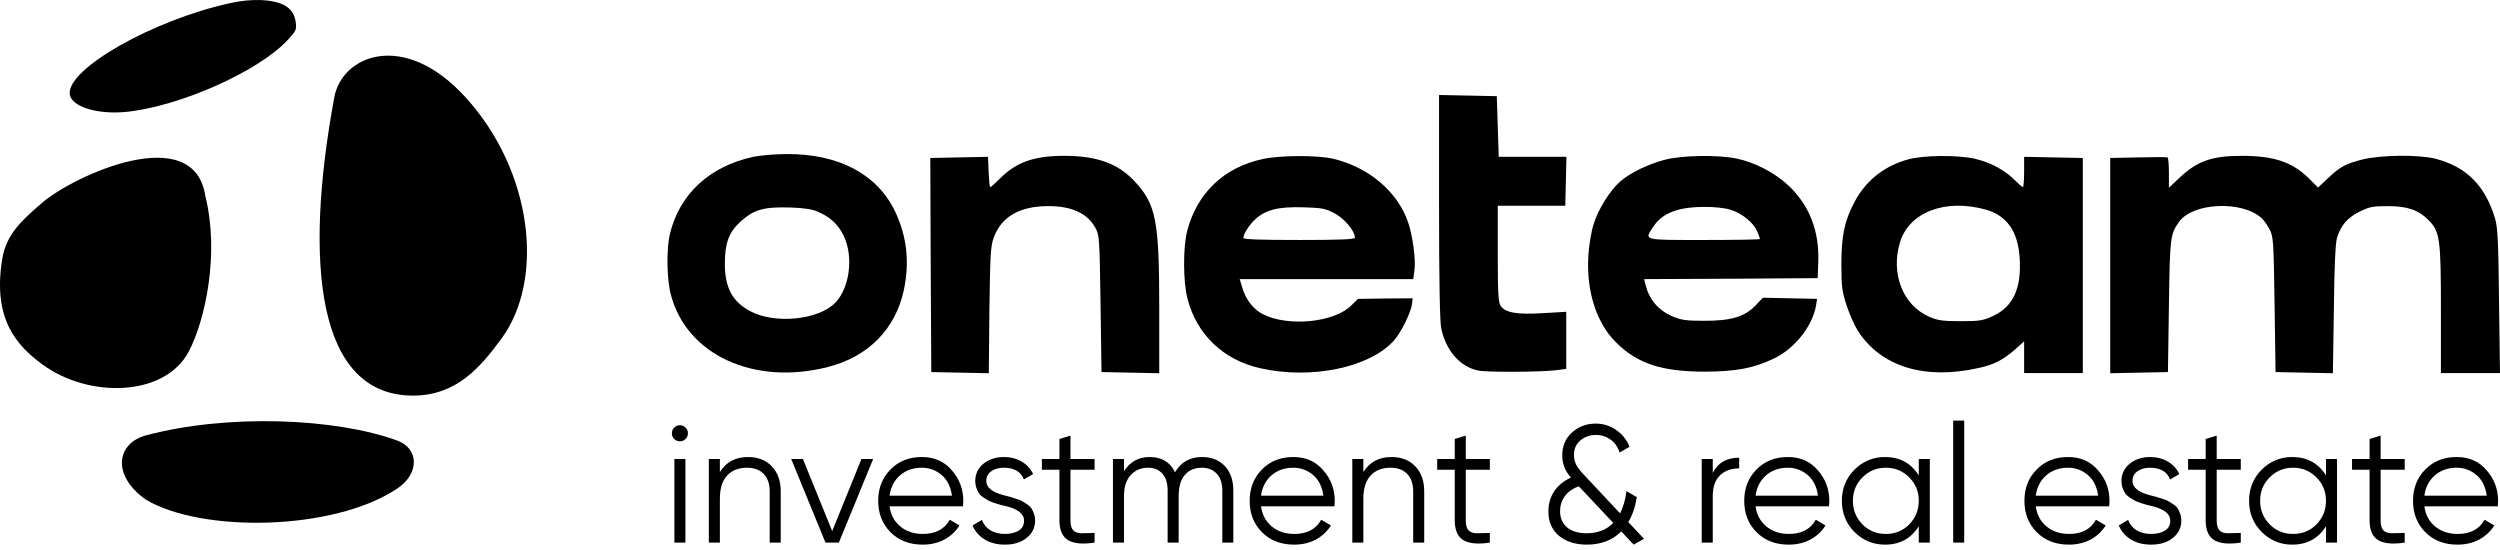
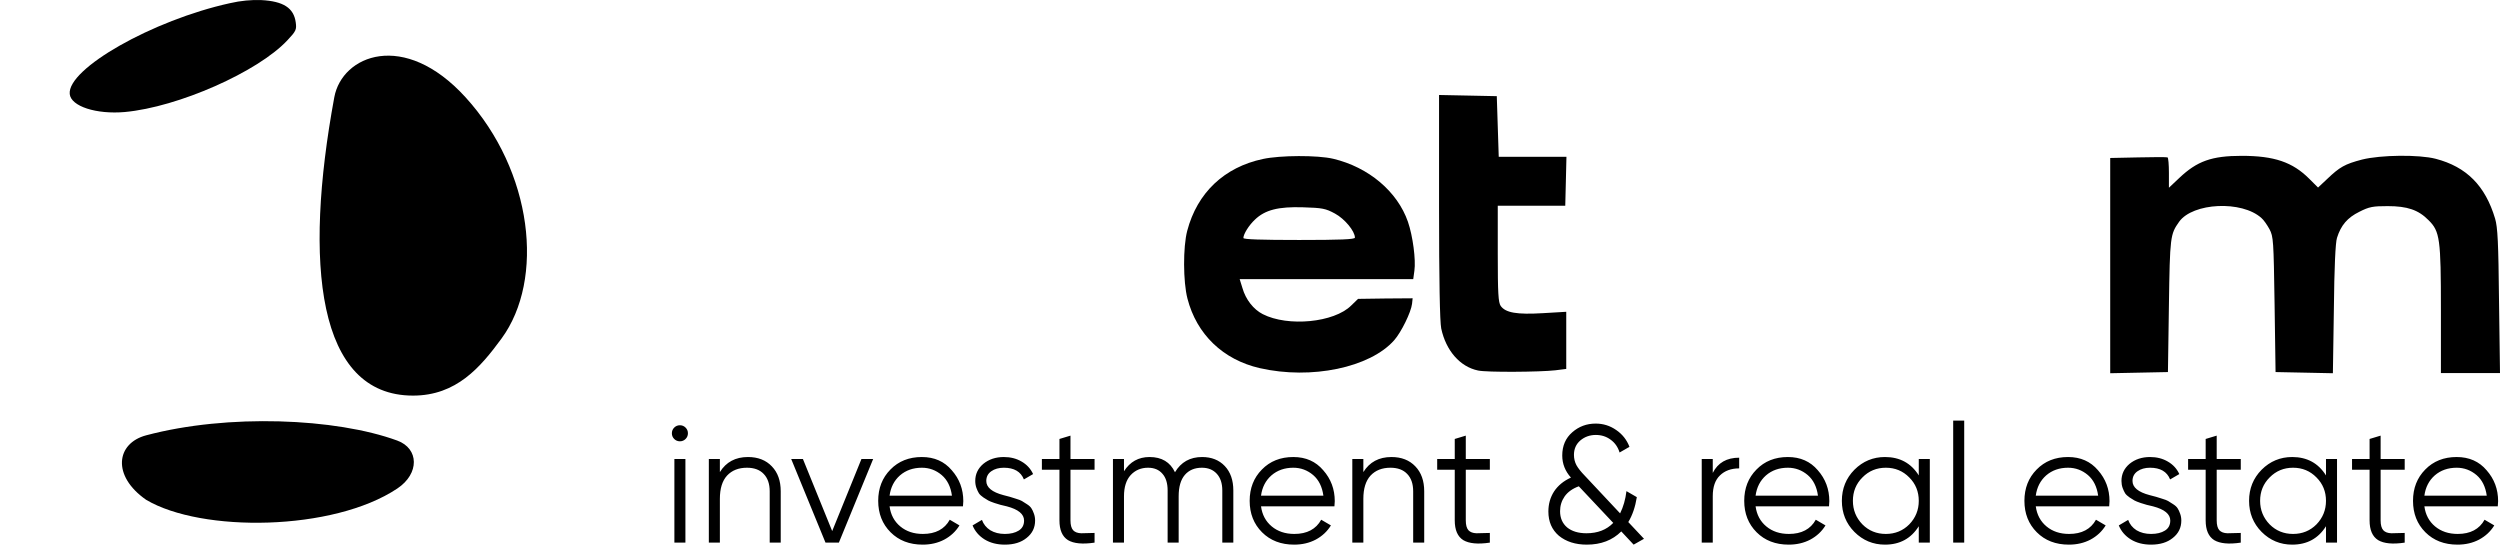
<svg xmlns="http://www.w3.org/2000/svg" width="200" height="44" viewBox="0 0 200 44" fill="none">
  <g clip-path="url(#clip0_1102_29)">
    <path d="M115.124 16.522C115.124 22.454 115.188 25.726 115.297 26.274C115.672 28.043 116.8 29.342 118.24 29.64C118.913 29.796 123.202 29.765 124.423 29.624L125.3 29.514V27.229V24.943L123.437 25.053C121.339 25.178 120.447 25.022 120.056 24.474C119.868 24.192 119.821 23.503 119.821 20.294V16.459H122.514H125.221L125.269 14.502L125.316 12.546H122.607H119.899L119.821 10.119L119.743 7.693L117.441 7.646L115.124 7.599V16.522Z" fill="black" />
-     <path d="M60.257 12.546C56.751 13.312 54.356 15.535 53.589 18.729C53.307 19.918 53.339 22.345 53.667 23.566C54.919 28.387 60.32 30.876 66.237 29.358C69.462 28.544 71.653 26.305 72.311 23.19C72.781 20.936 72.546 18.901 71.607 16.913C70.166 13.923 67.083 12.295 62.919 12.326C61.98 12.326 60.774 12.436 60.257 12.546ZM65.408 16.928C66.425 17.367 67.036 17.93 67.49 18.854C68.288 20.482 67.99 22.971 66.863 24.176C65.533 25.601 61.98 25.961 59.991 24.881C58.583 24.114 57.988 23.002 57.988 21.108C57.988 19.48 58.301 18.604 59.177 17.79C60.289 16.756 61.087 16.537 63.232 16.6C64.265 16.631 65.001 16.741 65.408 16.928Z" fill="black" />
-     <path d="M76.725 12.592L74.424 12.639L74.456 21.202L74.503 29.765L76.804 29.812L79.105 29.859L79.152 24.802C79.215 20.372 79.246 19.652 79.512 18.979C80.122 17.336 81.563 16.506 83.801 16.49C85.695 16.475 86.948 17.038 87.605 18.181C87.949 18.791 87.965 18.932 88.043 24.286L88.121 29.765L90.438 29.812L92.739 29.859V24.615C92.739 17.649 92.489 16.334 90.751 14.487C89.436 13.078 87.746 12.467 85.147 12.467C82.721 12.467 81.312 12.968 80.013 14.267C79.621 14.659 79.261 14.972 79.215 14.972C79.168 14.972 79.121 14.424 79.089 13.751L79.042 12.546L76.725 12.592Z" fill="black" />
    <path d="M101.036 12.718C97.937 13.375 95.776 15.426 94.978 18.463C94.634 19.762 94.649 22.548 94.994 23.879C95.729 26.744 97.843 28.779 100.786 29.452C104.903 30.391 109.614 29.405 111.54 27.213C112.104 26.571 112.886 24.975 112.964 24.302L113.011 23.863L110.82 23.879L108.644 23.91L108.096 24.442C106.734 25.804 103.04 26.164 101.02 25.131C100.285 24.756 99.659 23.973 99.392 23.034L99.173 22.329H106.108H113.059L113.152 21.656C113.277 20.795 113.028 18.885 112.635 17.743C111.79 15.316 109.489 13.375 106.656 12.702C105.404 12.405 102.414 12.42 101.036 12.718ZM106.797 17.085C107.579 17.508 108.393 18.494 108.393 19.011C108.393 19.151 107.219 19.198 103.932 19.198C100.926 19.198 99.471 19.151 99.471 19.042C99.471 18.729 99.909 18.024 100.394 17.57C101.208 16.788 102.273 16.522 104.245 16.584C105.795 16.631 106.045 16.678 106.797 17.085Z" fill="black" />
-     <path d="M133.19 12.78C131.858 13.125 130.371 13.845 129.62 14.518C128.79 15.238 127.851 16.756 127.491 17.93C127.303 18.494 127.116 19.637 127.068 20.451C126.896 23.284 127.711 25.836 129.276 27.385C130.982 29.092 132.939 29.733 136.414 29.733C138.918 29.718 140.328 29.452 141.971 28.653C143.6 27.855 144.977 26.102 145.274 24.489L145.368 23.91L143.207 23.863L141.032 23.816L140.406 24.474C139.544 25.35 138.449 25.679 136.258 25.663C134.895 25.663 134.473 25.601 133.784 25.303C132.642 24.802 131.936 23.973 131.623 22.721L131.53 22.329L138.465 22.298L145.415 22.251L145.462 20.967C145.556 18.463 144.741 16.412 143.083 14.847C141.971 13.813 140.421 12.999 138.934 12.686C137.431 12.373 134.551 12.42 133.19 12.78ZM138.418 16.772C139.357 17.054 140.281 17.805 140.578 18.525C140.703 18.807 140.797 19.073 140.797 19.12C140.797 19.167 138.793 19.198 136.336 19.198C131.358 19.198 131.53 19.245 132.265 18.134C132.97 17.054 134.222 16.569 136.274 16.553C137.056 16.537 137.948 16.631 138.418 16.772Z" fill="black" />
-     <path d="M152.6 12.765C150.706 13.297 149.25 14.471 148.358 16.162C147.56 17.664 147.309 18.854 147.309 21.155C147.309 22.94 147.372 23.347 147.732 24.442C147.951 25.131 148.358 26.023 148.608 26.43C150.44 29.326 153.963 30.422 158.298 29.436C159.535 29.17 160.239 28.794 161.194 27.965L161.93 27.307V28.575V29.843H164.278H166.626V21.249V12.639L164.278 12.592L161.93 12.546V13.751C161.93 14.424 161.882 14.972 161.836 14.972C161.773 14.972 161.476 14.706 161.147 14.377C160.364 13.594 159.238 12.999 158.001 12.702C156.623 12.389 153.837 12.405 152.6 12.765ZM158.878 16.772C160.537 17.242 161.429 18.51 161.569 20.576C161.742 23.034 161.069 24.521 159.456 25.272C158.658 25.648 158.376 25.695 156.842 25.695C155.371 25.695 154.995 25.632 154.291 25.319C152.225 24.395 151.254 21.891 151.99 19.418C152.709 16.976 155.606 15.864 158.878 16.772Z" fill="black" />
    <path d="M171.056 12.592L168.817 12.639V21.249V29.859L171.135 29.812L173.435 29.765L173.513 24.442C173.592 18.901 173.624 18.744 174.328 17.743C175.424 16.209 179.353 16.021 180.918 17.445C181.09 17.586 181.372 17.993 181.56 18.337C181.873 18.932 181.889 19.23 181.967 24.364L182.045 29.765L184.346 29.812L186.631 29.859L186.71 24.724C186.742 21.453 186.835 19.386 186.96 19.026C187.274 18.024 187.79 17.414 188.745 16.944C189.543 16.537 189.841 16.49 191.015 16.49C192.58 16.49 193.473 16.788 194.286 17.617C195.194 18.51 195.273 19.12 195.273 24.787V29.843H197.636H200L199.922 24.082C199.875 19.402 199.813 18.181 199.609 17.492C198.826 14.862 197.323 13.344 194.85 12.702C193.52 12.358 190.467 12.389 188.964 12.765C187.587 13.125 187.179 13.36 186.178 14.314L185.443 15.003L184.737 14.299C183.407 12.968 181.936 12.467 179.338 12.467C176.927 12.467 175.768 12.89 174.343 14.236L173.513 15.019V13.829C173.513 13.172 173.466 12.624 173.404 12.592C173.326 12.561 172.277 12.561 171.056 12.592Z" fill="black" />
-     <path d="M16.429 15.695C15.529 9.638 5.934 14.016 3.355 16.235C1.616 17.732 0.488 18.814 0.177 20.733C-0.603 25.531 1.334 27.63 3.355 29.129C7.073 31.888 13.193 31.768 15.109 28.109C16.429 25.591 17.568 20.253 16.429 15.695Z" fill="black" />
    <path d="M31.781 35.246C26.864 33.447 18.228 33.087 11.691 34.826C9.292 35.464 8.932 38.065 11.691 39.984C16.129 42.622 26.654 42.502 31.781 39.084C33.58 37.885 33.52 35.882 31.781 35.246Z" fill="black" />
    <path d="M33.041 31.648C25.364 31.648 24.285 21.093 26.744 7.779C27.364 4.421 32.321 2.382 37.239 7.779C42.627 13.693 43.596 22.352 40.117 27.09C38.438 29.377 36.519 31.648 33.041 31.648Z" fill="black" />
    <path d="M18.383 0.257C12.2 1.619 5.375 5.501 5.578 7.521C5.672 8.507 7.707 9.164 9.993 8.961C14.251 8.569 20.622 5.752 22.985 3.231C23.69 2.48 23.737 2.37 23.659 1.791C23.502 0.633 22.672 0.101 20.904 0.007C20.121 -0.025 19.26 0.054 18.383 0.257Z" fill="black" />
    <path d="M55.034 34.663C55.034 34.841 54.972 34.992 54.847 35.117C54.722 35.242 54.57 35.305 54.392 35.305C54.214 35.305 54.062 35.242 53.937 35.117C53.812 34.992 53.75 34.841 53.75 34.663C53.75 34.484 53.812 34.333 53.937 34.208C54.062 34.083 54.214 34.02 54.392 34.02C54.57 34.02 54.722 34.083 54.847 34.208C54.972 34.333 55.034 34.484 55.034 34.663ZM54.833 43.41H53.951V36.722H54.833V43.41ZM59.837 36.562C60.639 36.562 61.277 36.812 61.749 37.311C62.222 37.801 62.458 38.466 62.458 39.304V43.41H61.576V39.304C61.576 38.706 61.415 38.243 61.094 37.913C60.782 37.583 60.336 37.418 59.757 37.418C59.088 37.418 58.557 37.627 58.165 38.047C57.781 38.466 57.59 39.086 57.59 39.906V43.41H56.707V36.722H57.59V37.766C58.089 36.963 58.838 36.562 59.837 36.562ZM66.575 42.487L68.915 36.722H69.852L67.11 43.41H66.04L63.297 36.722H64.234L66.575 42.487ZM73.747 36.562C74.746 36.562 75.544 36.914 76.141 37.619C76.757 38.314 77.064 39.139 77.064 40.093C77.064 40.138 77.055 40.276 77.037 40.508H71.166C71.255 41.177 71.54 41.712 72.022 42.113C72.503 42.514 73.105 42.715 73.827 42.715C74.844 42.715 75.562 42.336 75.981 41.578L76.757 42.033C76.462 42.514 76.057 42.893 75.539 43.17C75.031 43.437 74.456 43.571 73.814 43.571C72.762 43.571 71.906 43.241 71.246 42.581C70.586 41.921 70.256 41.083 70.256 40.066C70.256 39.059 70.582 38.225 71.232 37.565C71.883 36.896 72.722 36.562 73.747 36.562ZM73.747 37.418C73.052 37.418 72.468 37.623 71.995 38.033C71.531 38.444 71.255 38.983 71.166 39.652H76.155C76.057 38.938 75.785 38.39 75.339 38.007C74.875 37.614 74.345 37.418 73.747 37.418ZM78.903 38.475C78.903 38.992 79.362 39.371 80.281 39.612C80.539 39.674 80.709 39.719 80.789 39.745C80.869 39.763 81.025 39.812 81.257 39.892C81.498 39.964 81.663 40.026 81.752 40.08C81.85 40.133 81.984 40.218 82.153 40.334C82.323 40.441 82.443 40.552 82.514 40.668C82.586 40.775 82.653 40.918 82.715 41.096C82.777 41.266 82.808 41.449 82.808 41.645C82.808 42.215 82.581 42.679 82.126 43.036C81.689 43.393 81.11 43.571 80.388 43.571C79.763 43.571 79.224 43.433 78.769 43.156C78.314 42.871 77.993 42.496 77.806 42.033L78.555 41.591C78.68 41.939 78.903 42.215 79.224 42.42C79.554 42.617 79.942 42.715 80.388 42.715C80.842 42.715 81.212 42.626 81.498 42.447C81.783 42.269 81.926 42.002 81.926 41.645C81.926 41.128 81.466 40.749 80.548 40.508C80.29 40.445 80.12 40.405 80.04 40.387C79.96 40.361 79.799 40.312 79.558 40.24C79.326 40.16 79.161 40.093 79.063 40.04C78.974 39.986 78.845 39.906 78.675 39.799C78.506 39.683 78.386 39.572 78.314 39.464C78.243 39.349 78.176 39.206 78.114 39.036C78.051 38.858 78.02 38.671 78.02 38.475C78.02 37.931 78.234 37.476 78.662 37.11C79.108 36.745 79.656 36.562 80.307 36.562C80.842 36.562 81.315 36.682 81.725 36.923C82.144 37.164 82.452 37.498 82.648 37.926L81.912 38.354C81.663 37.73 81.128 37.418 80.307 37.418C79.906 37.418 79.572 37.512 79.304 37.699C79.037 37.886 78.903 38.145 78.903 38.475ZM87.565 36.722V37.578H85.638V41.631C85.638 41.997 85.71 42.26 85.852 42.42C85.995 42.572 86.209 42.652 86.495 42.661C86.78 42.661 87.136 42.652 87.565 42.635V43.41C86.61 43.553 85.901 43.486 85.438 43.21C84.983 42.924 84.756 42.398 84.756 41.631V37.578H83.351V36.722H84.756V35.117L85.638 34.85V36.722H87.565ZM96.165 36.562C96.923 36.562 97.529 36.803 97.984 37.284C98.439 37.766 98.666 38.417 98.666 39.237V43.41H97.784V39.237C97.784 38.666 97.636 38.221 97.342 37.9C97.048 37.578 96.651 37.418 96.152 37.418C95.572 37.418 95.117 37.61 94.787 37.993C94.457 38.377 94.293 38.947 94.293 39.705V43.41H93.41V39.237C93.41 38.657 93.272 38.212 92.995 37.9C92.719 37.578 92.335 37.418 91.845 37.418C91.283 37.418 90.819 37.614 90.454 38.007C90.097 38.399 89.919 38.965 89.919 39.705V43.41H89.036V36.722H89.919V37.699C90.4 36.941 91.082 36.562 91.965 36.562C92.937 36.562 93.615 36.968 93.998 37.779C94.48 36.968 95.202 36.562 96.165 36.562ZM103.464 36.562C104.462 36.562 105.26 36.914 105.858 37.619C106.473 38.314 106.781 39.139 106.781 40.093C106.781 40.138 106.772 40.276 106.754 40.508H100.882C100.971 41.177 101.257 41.712 101.738 42.113C102.22 42.514 102.822 42.715 103.544 42.715C104.561 42.715 105.278 42.336 105.697 41.578L106.473 42.033C106.179 42.514 105.773 42.893 105.256 43.17C104.748 43.437 104.173 43.571 103.531 43.571C102.478 43.571 101.622 43.241 100.962 42.581C100.303 41.921 99.973 41.083 99.973 40.066C99.973 39.059 100.298 38.225 100.949 37.565C101.6 36.896 102.438 36.562 103.464 36.562ZM103.464 37.418C102.768 37.418 102.184 37.623 101.712 38.033C101.248 38.444 100.971 38.983 100.882 39.652H105.871C105.773 38.938 105.501 38.39 105.055 38.007C104.592 37.614 104.061 37.418 103.464 37.418ZM111.315 36.562C112.117 36.562 112.755 36.812 113.228 37.311C113.7 37.801 113.937 38.466 113.937 39.304V43.41H113.054V39.304C113.054 38.706 112.893 38.243 112.573 37.913C112.26 37.583 111.815 37.418 111.235 37.418C110.566 37.418 110.036 37.627 109.643 38.047C109.26 38.466 109.068 39.086 109.068 39.906V43.41H108.185V36.722H109.068V37.766C109.567 36.963 110.316 36.562 111.315 36.562ZM119.188 36.722V37.578H117.263V41.631C117.263 41.997 117.333 42.26 117.476 42.42C117.619 42.572 117.832 42.652 118.118 42.661C118.403 42.661 118.761 42.652 119.188 42.635V43.41C118.234 43.553 117.525 43.486 117.061 43.21C116.607 42.924 116.38 42.398 116.38 41.631V37.578H114.975V36.722H116.38V35.117L117.263 34.85V36.722H119.188ZM130.263 41.765L131.52 43.103L130.691 43.571L129.702 42.514C128.997 43.219 128.079 43.571 126.947 43.571C126.036 43.571 125.292 43.334 124.712 42.862C124.151 42.38 123.87 41.734 123.87 40.922C123.87 40.325 124.021 39.79 124.325 39.317C124.637 38.845 125.086 38.475 125.675 38.207C125.212 37.69 124.98 37.102 124.98 36.441C124.98 35.666 125.247 35.046 125.782 34.582C126.309 34.119 126.932 33.887 127.656 33.887C128.253 33.887 128.796 34.056 129.287 34.395C129.786 34.734 130.143 35.184 130.357 35.746L129.567 36.201C129.434 35.764 129.193 35.421 128.845 35.171C128.507 34.921 128.114 34.796 127.669 34.796C127.187 34.796 126.773 34.944 126.425 35.238C126.086 35.532 125.916 35.916 125.916 36.388C125.916 36.691 125.984 36.968 126.117 37.217C126.251 37.458 126.473 37.739 126.786 38.06L129.608 41.07C129.866 40.552 130.036 39.959 130.117 39.291L130.946 39.772C130.821 40.557 130.593 41.221 130.263 41.765ZM126.919 42.661C127.812 42.661 128.524 42.385 129.06 41.832L126.304 38.903C125.795 39.09 125.417 39.362 125.167 39.719C124.927 40.066 124.806 40.459 124.806 40.896C124.806 41.44 124.993 41.872 125.368 42.193C125.751 42.505 126.269 42.661 126.919 42.661ZM137.021 36.722V37.833C137.431 37.021 138.136 36.615 139.134 36.615V37.471C138.492 37.471 137.98 37.659 137.596 38.033C137.213 38.399 137.021 38.952 137.021 39.692V43.41H136.138V36.722H137.021ZM143.03 36.562C144.028 36.562 144.827 36.914 145.424 37.619C146.039 38.314 146.346 39.139 146.346 40.093C146.346 40.138 146.338 40.276 146.32 40.508H140.447C140.537 41.177 140.822 41.712 141.304 42.113C141.785 42.514 142.387 42.715 143.109 42.715C144.126 42.715 144.843 42.336 145.263 41.578L146.039 42.033C145.744 42.514 145.339 42.893 144.822 43.17C144.313 43.437 143.739 43.571 143.096 43.571C142.044 43.571 141.187 43.241 140.528 42.581C139.868 41.921 139.538 41.083 139.538 40.066C139.538 39.059 139.863 38.225 140.515 37.565C141.166 36.896 142.004 36.562 143.03 36.562ZM143.03 37.418C142.334 37.418 141.75 37.623 141.277 38.033C140.813 38.444 140.537 38.983 140.447 39.652H145.437C145.339 38.938 145.066 38.39 144.621 38.007C144.157 37.614 143.627 37.418 143.03 37.418ZM153.502 38.033V36.722H154.385V43.41H153.502V42.099C152.887 43.08 151.986 43.571 150.801 43.571C149.846 43.571 149.031 43.232 148.353 42.554C147.684 41.877 147.349 41.047 147.349 40.066C147.349 39.086 147.684 38.256 148.353 37.578C149.031 36.901 149.846 36.562 150.801 36.562C151.986 36.562 152.887 37.052 153.502 38.033ZM148.995 41.952C149.503 42.461 150.127 42.715 150.867 42.715C151.607 42.715 152.232 42.461 152.74 41.952C153.248 41.426 153.502 40.798 153.502 40.066C153.502 39.326 153.248 38.702 152.74 38.194C152.232 37.677 151.607 37.418 150.867 37.418C150.127 37.418 149.503 37.677 148.995 38.194C148.486 38.702 148.232 39.326 148.232 40.066C148.232 40.798 148.486 41.426 148.995 41.952ZM157.137 43.41H156.255V33.646H157.137V43.41ZM165.445 36.562C166.443 36.562 167.241 36.914 167.839 37.619C168.454 38.314 168.761 39.139 168.761 40.093C168.761 40.138 168.753 40.276 168.735 40.508H162.862C162.952 41.177 163.238 41.712 163.719 42.113C164.2 42.514 164.802 42.715 165.524 42.715C166.541 42.715 167.258 42.336 167.678 41.578L168.454 42.033C168.159 42.514 167.753 42.893 167.237 43.17C166.728 43.437 166.153 43.571 165.511 43.571C164.459 43.571 163.602 43.241 162.943 42.581C162.283 41.921 161.953 41.083 161.953 40.066C161.953 39.059 162.278 38.225 162.929 37.565C163.581 36.896 164.419 36.562 165.445 36.562ZM165.445 37.418C164.749 37.418 164.165 37.623 163.692 38.033C163.228 38.444 162.952 38.983 162.862 39.652H167.852C167.753 38.938 167.481 38.39 167.036 38.007C166.572 37.614 166.042 37.418 165.445 37.418ZM170.6 38.475C170.6 38.992 171.059 39.371 171.978 39.612C172.236 39.674 172.406 39.719 172.485 39.745C172.566 39.763 172.721 39.812 172.954 39.892C173.195 39.964 173.36 40.026 173.448 40.08C173.547 40.133 173.681 40.218 173.85 40.334C174.019 40.441 174.14 40.552 174.211 40.668C174.283 40.775 174.349 40.918 174.411 41.096C174.474 41.266 174.505 41.449 174.505 41.645C174.505 42.215 174.278 42.679 173.824 43.036C173.386 43.393 172.807 43.571 172.085 43.571C171.461 43.571 170.921 43.433 170.467 43.156C170.011 42.871 169.691 42.496 169.503 42.033L170.252 41.591C170.377 41.939 170.6 42.215 170.921 42.42C171.251 42.617 171.638 42.715 172.085 42.715C172.539 42.715 172.91 42.626 173.195 42.447C173.48 42.269 173.622 42.002 173.622 41.645C173.622 41.128 173.164 40.749 172.245 40.508C171.986 40.445 171.817 40.405 171.737 40.387C171.656 40.361 171.496 40.312 171.256 40.24C171.023 40.16 170.859 40.093 170.76 40.04C170.672 39.986 170.542 39.906 170.372 39.799C170.203 39.683 170.083 39.572 170.011 39.464C169.94 39.349 169.873 39.206 169.81 39.036C169.748 38.858 169.717 38.671 169.717 38.475C169.717 37.931 169.93 37.476 170.359 37.11C170.805 36.745 171.353 36.562 172.004 36.562C172.539 36.562 173.012 36.682 173.422 36.923C173.842 37.164 174.149 37.498 174.345 37.926L173.609 38.354C173.36 37.73 172.825 37.418 172.004 37.418C171.602 37.418 171.269 37.512 171.002 37.699C170.734 37.886 170.6 38.145 170.6 38.475ZM179.262 36.722V37.578H177.336V41.631C177.336 41.997 177.406 42.26 177.549 42.42C177.692 42.572 177.907 42.652 178.192 42.661C178.476 42.661 178.834 42.652 179.262 42.635V43.41C178.307 43.553 177.598 43.486 177.135 43.21C176.68 42.924 176.453 42.398 176.453 41.631V37.578H175.048V36.722H176.453V35.117L177.336 34.85V36.722H179.262ZM186.079 38.033V36.722H186.962V43.41H186.079V42.099C185.464 43.08 184.563 43.571 183.377 43.571C182.424 43.571 181.608 43.232 180.93 42.554C180.261 41.877 179.926 41.047 179.926 40.066C179.926 39.086 180.261 38.256 180.93 37.578C181.608 36.901 182.424 36.562 183.377 36.562C184.563 36.562 185.464 37.052 186.079 38.033ZM181.572 41.952C182.081 42.461 182.704 42.715 183.444 42.715C184.184 42.715 184.809 42.461 185.317 41.952C185.825 41.426 186.079 40.798 186.079 40.066C186.079 39.326 185.825 38.702 185.317 38.194C184.809 37.677 184.184 37.418 183.444 37.418C182.704 37.418 182.081 37.677 181.572 38.194C181.063 38.702 180.809 39.326 180.809 40.066C180.809 40.798 181.063 41.426 181.572 41.952ZM192.376 36.722V37.578H190.45V41.631C190.45 41.997 190.521 42.26 190.664 42.42C190.806 42.572 191.021 42.652 191.307 42.661C191.591 42.661 191.948 42.652 192.376 42.635V43.41C191.422 43.553 190.713 43.486 190.25 43.21C189.794 42.924 189.567 42.398 189.567 41.631V37.578H188.163V36.722H189.567V35.117L190.45 34.85V36.722H192.376ZM196.532 36.562C197.532 36.562 198.329 36.914 198.926 37.619C199.542 38.314 199.849 39.139 199.849 40.093C199.849 40.138 199.84 40.276 199.822 40.508H193.951C194.04 41.177 194.325 41.712 194.806 42.113C195.289 42.514 195.891 42.715 196.613 42.715C197.629 42.715 198.347 42.336 198.766 41.578L199.542 42.033C199.248 42.514 198.841 42.893 198.324 43.17C197.816 43.437 197.241 43.571 196.6 43.571C195.546 43.571 194.691 43.241 194.03 42.581C193.371 41.921 193.041 41.083 193.041 40.066C193.041 39.059 193.367 38.225 194.017 37.565C194.669 36.896 195.507 36.562 196.532 36.562ZM196.532 37.418C195.837 37.418 195.253 37.623 194.78 38.033C194.316 38.444 194.04 38.983 193.951 39.652H198.94C198.841 38.938 198.57 38.39 198.124 38.007C197.66 37.614 197.13 37.418 196.532 37.418Z" fill="black" />
  </g>
  <defs>
    <clipPath id="clip0_1102_29">
      <rect width="200" height="44" fill="white" />
    </clipPath>
  </defs>
</svg>